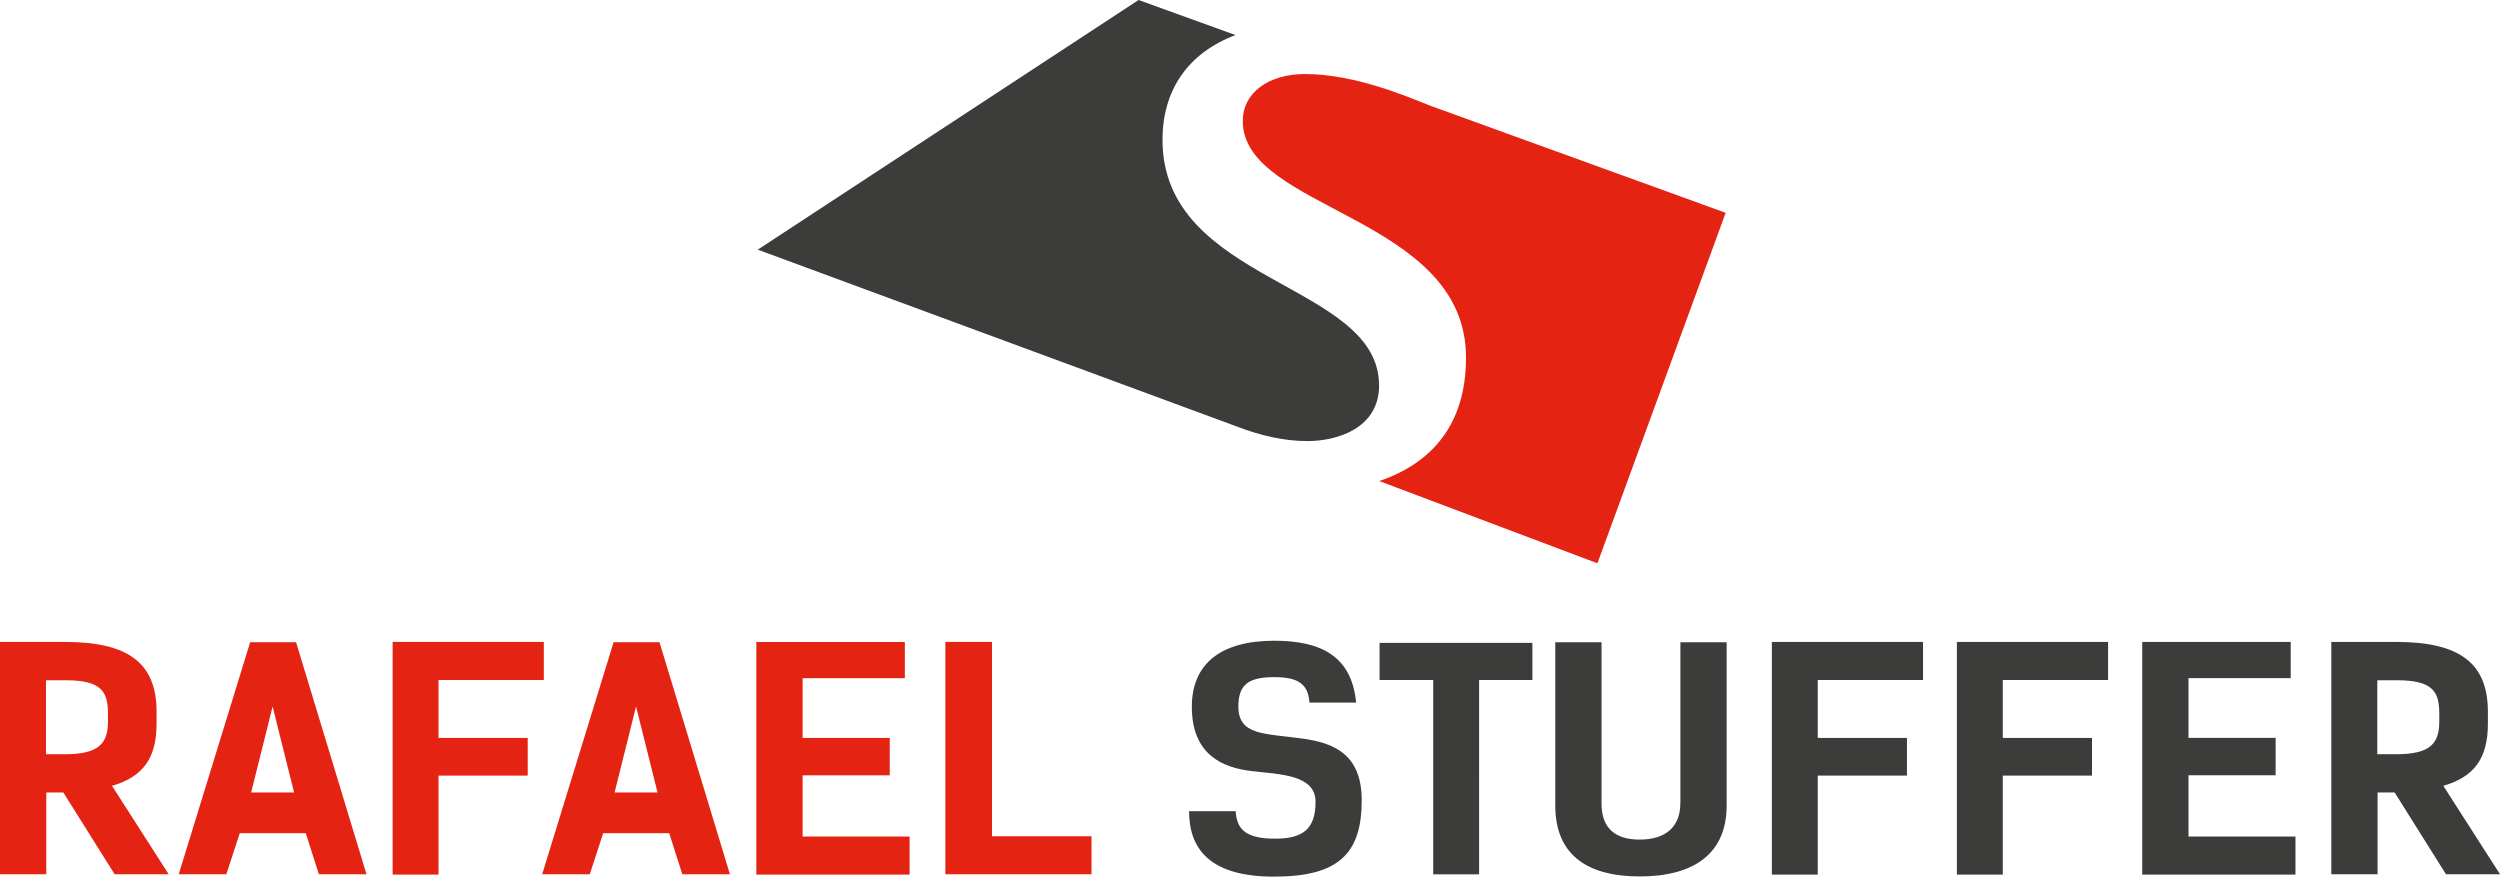
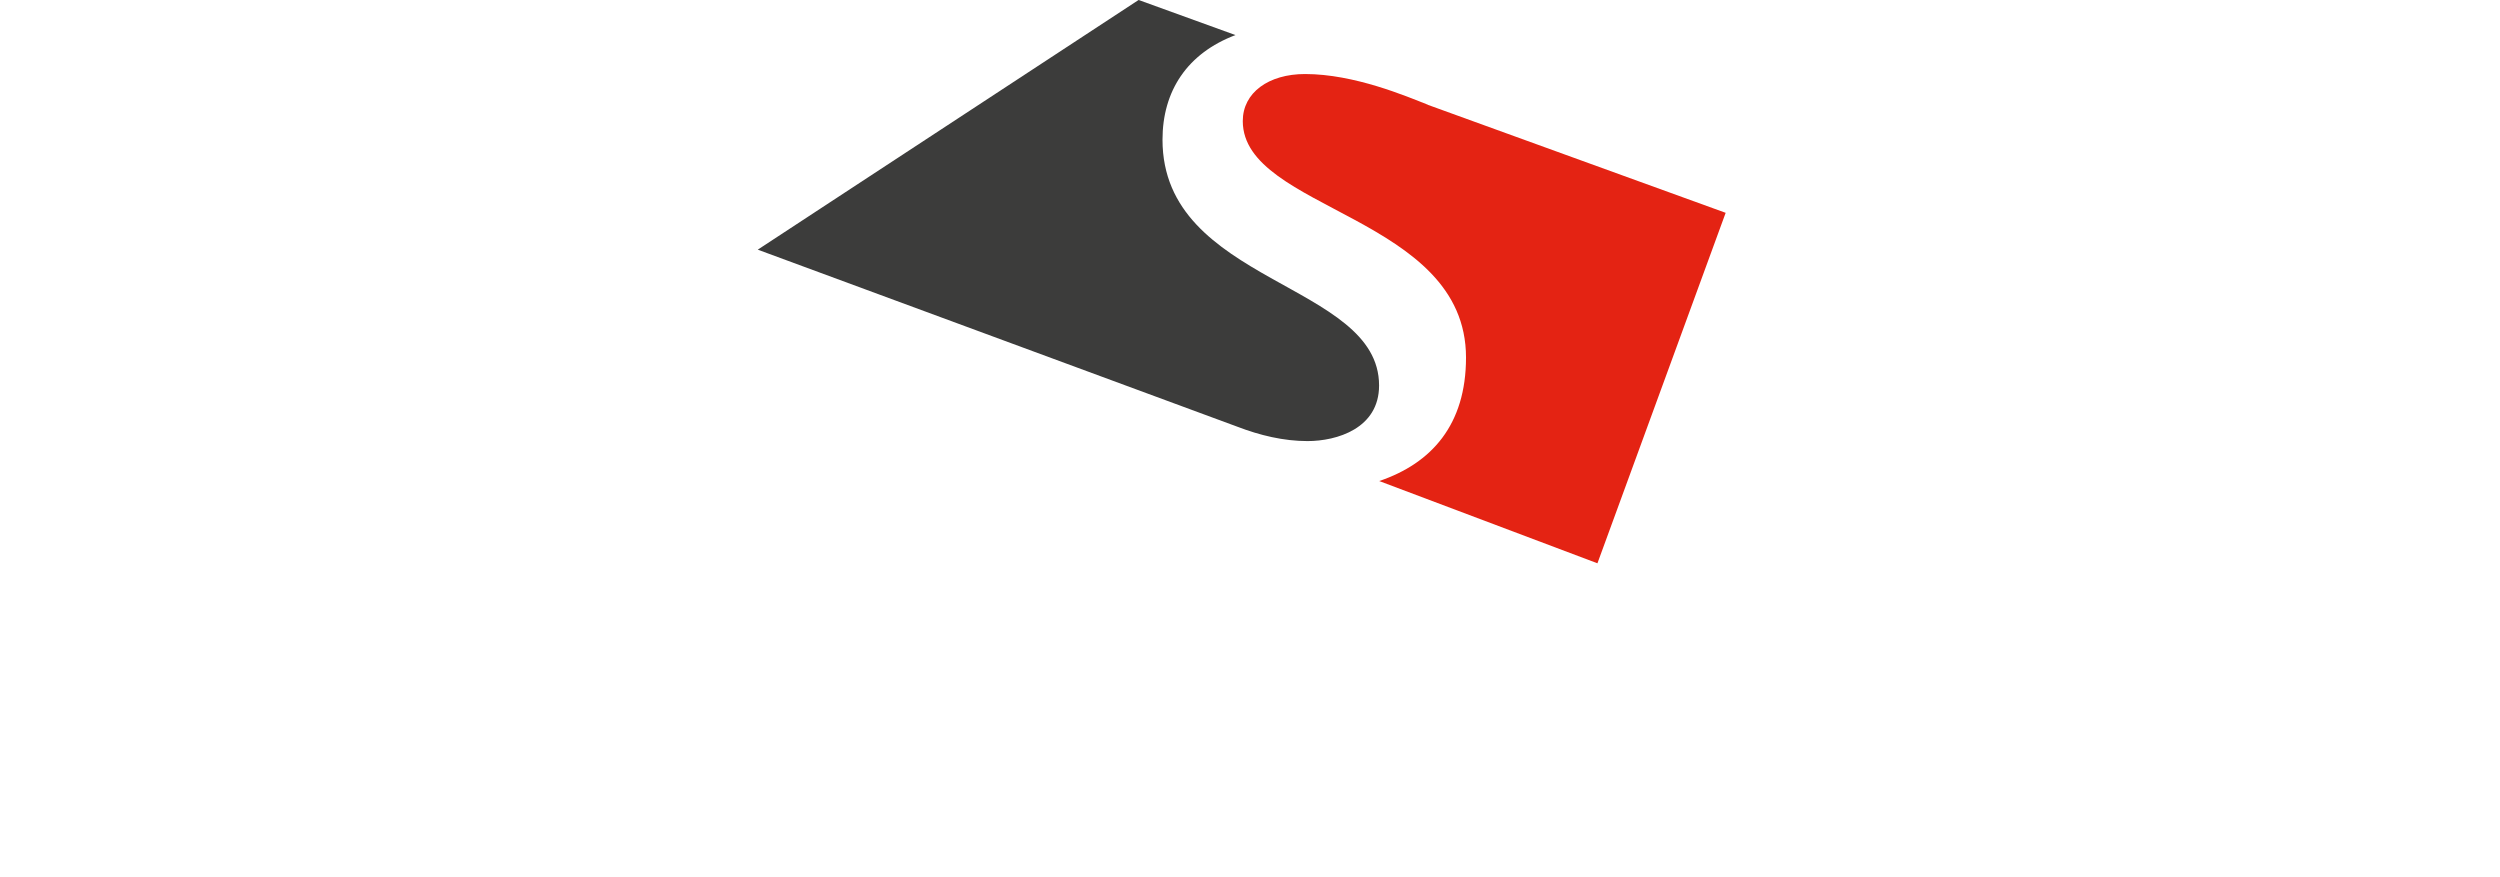
<svg xmlns="http://www.w3.org/2000/svg" id="Ebene_1" data-name="Ebene 1" viewBox="0 0 352.88 123.74">
  <defs>
    <style>.cls-1{fill:none}.cls-2{fill:#e42313}.cls-3{fill:#3c3c3b}</style>
  </defs>
-   <path d="M174.39 4.95c-6.82 2.58-10.3 7.9-10.3 14.77 0 20.38 30.57 20.1 30.57 34.69 0 6.08-5.98 7.85-10.1 7.85-3.39 0-6.75-.82-9.88-2.02l-67.72-25L160.71 0l13.66 4.94h.02Z" class="cls-3" />
+   <path d="M174.39 4.95c-6.82 2.58-10.3 7.9-10.3 14.77 0 20.38 30.57 20.1 30.57 34.69 0 6.08-5.98 7.85-10.1 7.85-3.39 0-6.75-.82-9.88-2.02l-67.72-25L160.71 0h.02Z" class="cls-3" />
  <path d="m201.55 14.8 42.03 15.24-18.1 49.47-30.8-11.61c7.39-2.51 12.25-7.94 12.25-17.43 0-20.01-31.51-20.76-31.51-33.38 0-4.02 3.65-6.64 8.79-6.64 6.96 0 14.31 3.14 17.35 4.34" class="cls-2" />
  <path d="M-36.32-62.81h425.2v283.46h-425.2V-62.81Z" class="cls-1" />
-   <path d="M335.56 106.45V96.02h2.79c5.06 0 5.96 1.62 5.96 4.73v1.11c0 3.11-1.32 4.6-6.06 4.6h-2.7.01Zm17.32 16.95-8-12.48c4.4-1.28 6.29-3.92 6.29-8.77v-1.7c0-6.94-4.12-9.84-12.92-9.84h-9.18v32.79h6.53v-11.54h2.41l7.24 11.54h7.63Zm-50.5-32.79v32.84h21.63v-5.37h-15.1v-8.65h12.3v-5.28h-12.3v-8.43h14.43v-5.11h-20.96Zm-4.82 0h-21.34v32.84h6.48v-13.97h12.59v-5.32H282.7v-8.18h14.86v-5.37Zm-26.12 0H250.1v32.84h6.48v-13.97h12.59v-5.32h-12.59v-8.18h14.86v-5.37Zm-34.26 22.79c0 3.11-1.85 5.11-5.73 5.11s-5.39-2-5.39-5.11V90.66h-6.53v23.04c0 6.77 4.26 10.01 11.93 10.01s12.26-3.24 12.26-10.01V90.66h-6.53v22.74Zm-20.87-22.66h-21.58v5.24h7.57v27.43h6.48V95.98h7.52v-5.24Zm-31.47 8.43h6.58c-.62-6.56-4.97-8.73-11.55-8.73-7.48 0-11.64 3.19-11.64 9.33 0 6.77 4.35 8.6 8.47 9.07 3.88.47 8.99.47 8.99 4.34s-1.8 5.2-5.73 5.2c-4.16 0-5.4-1.36-5.54-3.88h-6.58c0 5.28 2.89 9.24 11.97 9.24s12.4-3.19 12.4-10.78c0-6.56-4.02-8.09-8.23-8.69-5.54-.77-9.18-.43-9.18-4.56 0-3.11 1.47-4.13 5.06-4.13 3.17 0 4.78.81 4.97 3.58" class="cls-3" />
-   <path d="M154.08 118.04h-14.06V90.61h-6.58v32.79h20.63v-5.37Zm-47.32-27.43v32.84h21.63v-5.37h-15.1v-8.64h12.3v-5.28h-12.3v-8.43h14.43v-5.11h-20.96Zm-20.01 21.25 3.03-12.14 3.03 12.14h-6.06Zm6.34-21.21h-6.48L76.53 123.4h6.72l1.89-5.79h9.32l1.85 5.79h6.72l-9.94-32.75Zm-16.33-.04H55.42v32.84h6.48v-13.97h12.59v-5.32H61.9v-8.18h14.86v-5.37Zm-41.31 21.25 3.03-12.14 3.03 12.14h-6.06Zm6.34-21.21h-6.48L25.23 123.4h6.72l1.89-5.79h9.32l1.85 5.79h6.72l-9.94-32.75Zm-35.3 15.8V96.02h2.79c5.06 0 5.96 1.62 5.96 4.73v1.11c0 3.11-1.33 4.6-6.06 4.6h-2.7.01Zm17.32 16.95-8-12.48c4.4-1.28 6.29-3.92 6.29-8.77v-1.7c0-6.94-4.12-9.84-12.92-9.84H0v32.79h6.53v-11.54h2.41l7.24 11.54h7.63Z" class="cls-2" />
-   <path d="M-36.32-62.81h425.2v283.46h-425.2V-62.81Z" class="cls-1" />
</svg>